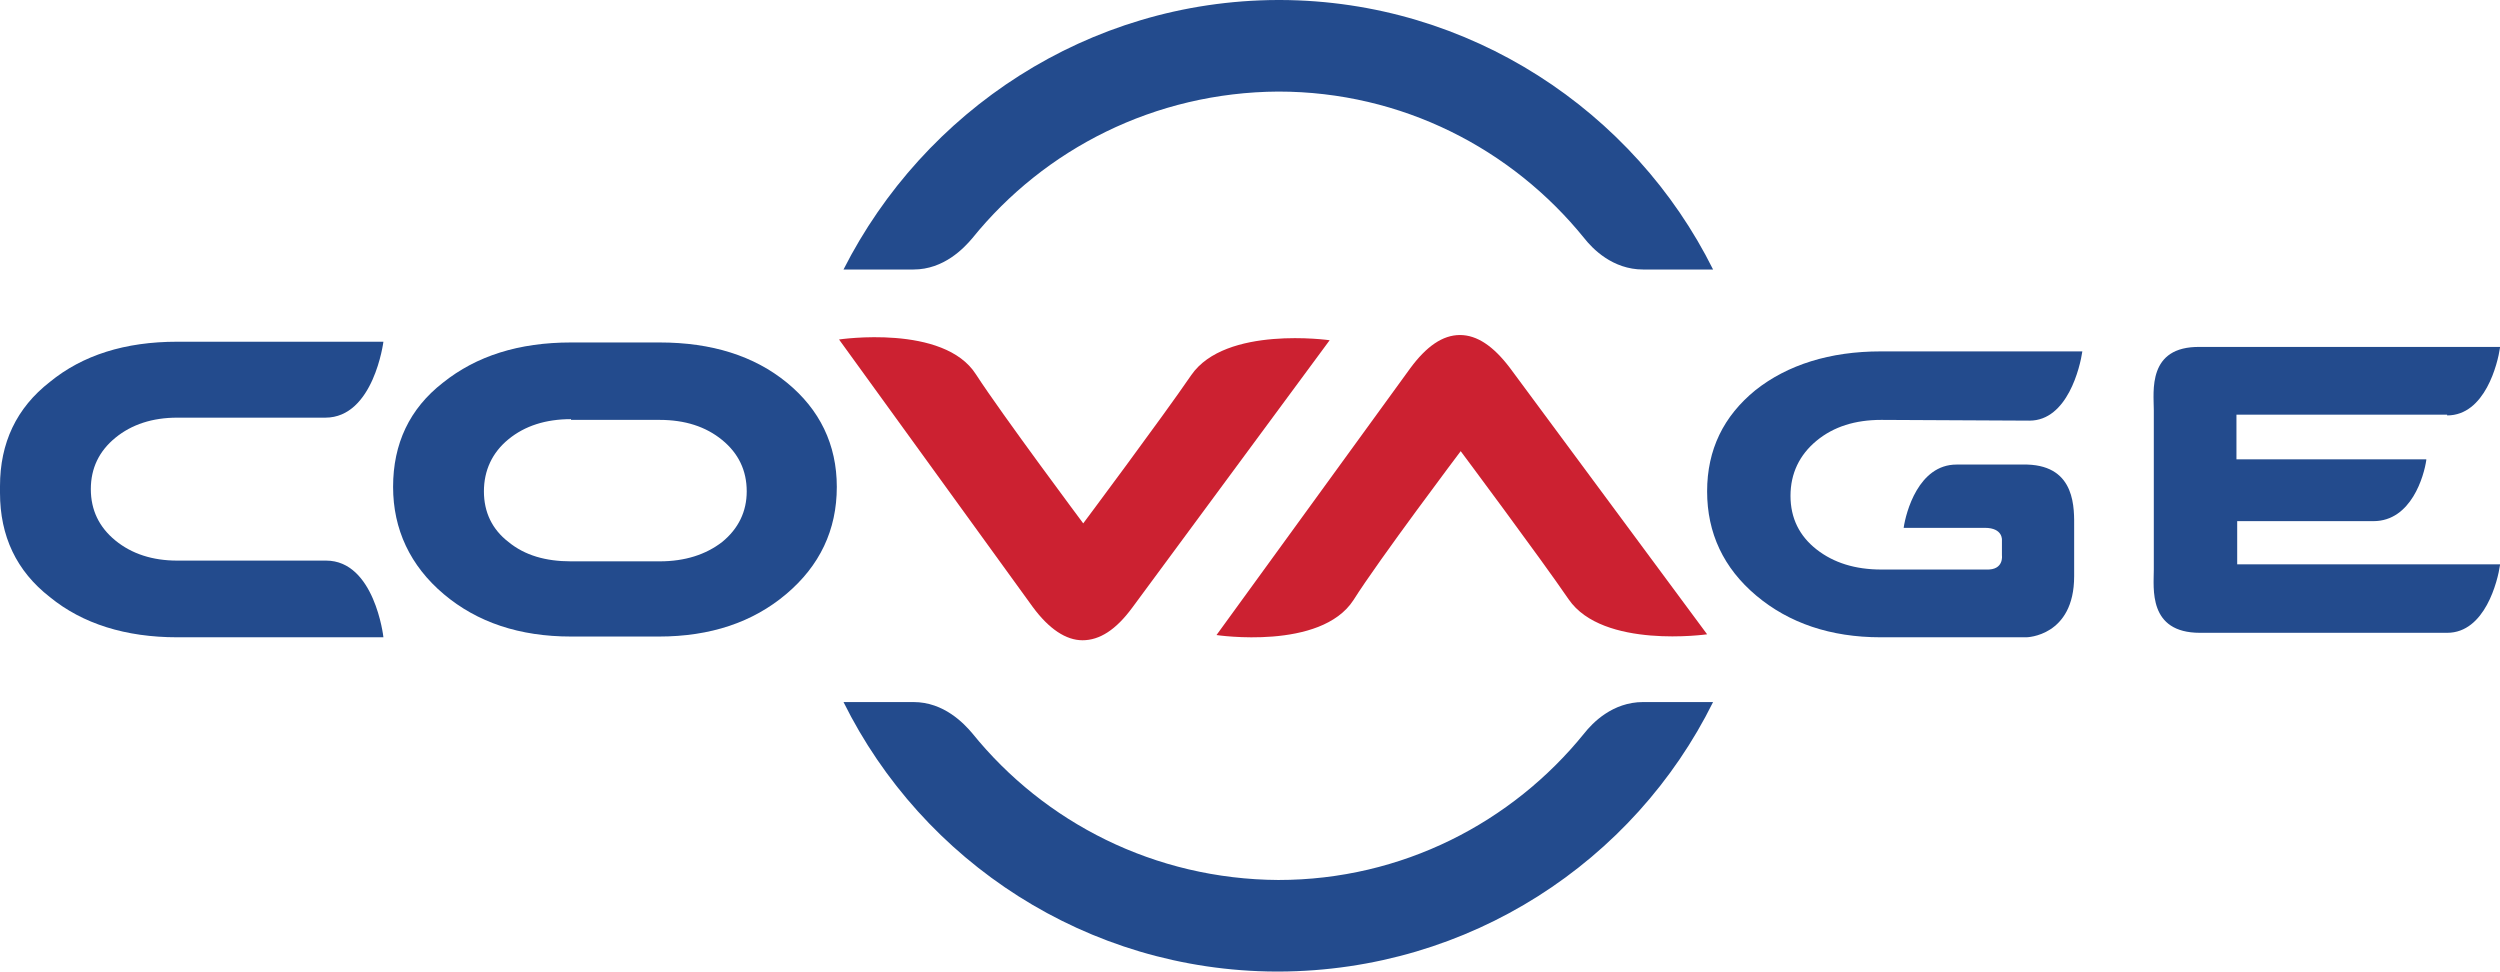
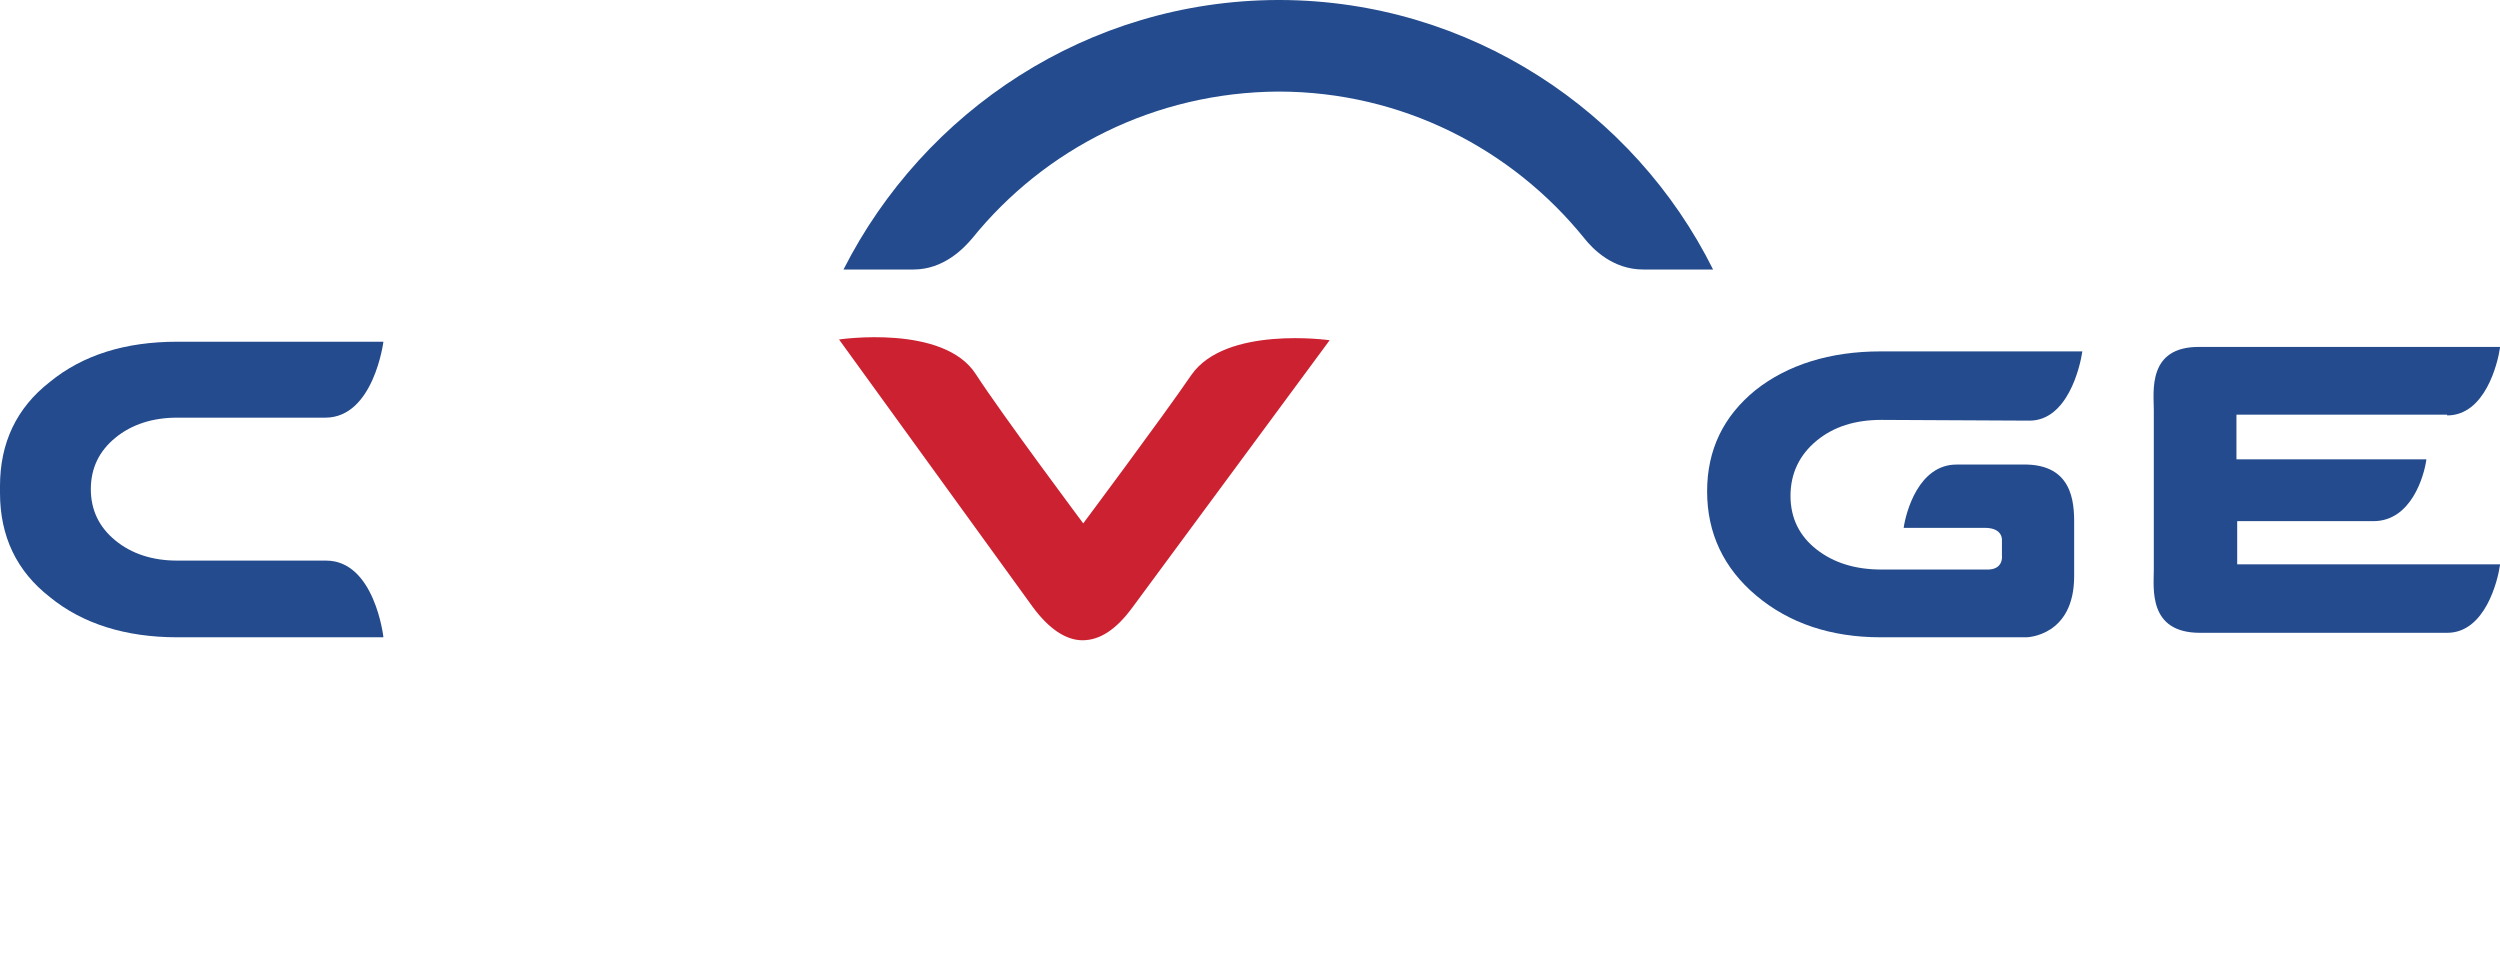
<svg xmlns="http://www.w3.org/2000/svg" xmlns:xlink="http://www.w3.org/1999/xlink" version="1.1" id="Calque_1" x="0px" y="0px" viewBox="0 0 335.8 130.5" enable-background="new 0 0 335.8 130.5" xml:space="preserve">
  <g>
    <defs>
      <rect id="SVGID_1_" y="0" width="335.8" height="130.5" />
    </defs>
    <clipPath id="SVGID_2_">
      <use xlink:href="#SVGID_1_" overflow="visible" />
    </clipPath>
-     <path clip-path="url(#SVGID_2_)" fill="#234B8D" d="M230.1,94.3h-9.4c-4.1,0-6.8,2.8-7.9,4.2c-9.7,12-24.5,19.7-41.1,19.7   c-16.6-0.1-31.4-7.7-41.1-19.7c-1.1-1.3-3.8-4.2-7.9-4.2h-9.4c10.6,21.4,32.7,36.1,58.1,36.2v0c0.1,0,0.1,0,0.2,0   c0.1,0,0.1,0,0.2,0v0C197.4,130.4,219.5,115.7,230.1,94.3" />
    <path clip-path="url(#SVGID_2_)" fill="#234B8D" d="M230.1,36.2h-9.4c-4.1,0-6.8-2.8-7.9-4.2c-9.7-12-24.5-19.7-41.1-19.7   c-16.6,0.1-31.4,7.7-41.1,19.7c-1.1,1.3-3.8,4.2-7.9,4.2h-9.4C124.1,14.9,146.1,0.1,171.6,0v0c0.1,0,0.1,0,0.2,0c0.1,0,0.1,0,0.2,0   v0C197.4,0.1,219.5,14.9,230.1,36.2" />
-     <path clip-path="url(#SVGID_2_)" fill="#234B8D" d="M105.6,79.8c-4.5,3.8-10.2,5.7-17.1,5.7H76.7c-6.9,0-12.6-1.9-17.1-5.7   c-4.5-3.8-6.8-8.7-6.8-14.4c0-5.8,2.2-10.5,6.7-14C64,47.8,69.7,46,76.7,46h11.9c7,0,12.7,1.8,17.1,5.4c4.4,3.6,6.7,8.3,6.7,14   C112.4,71.2,110.1,76,105.6,79.8 M76.7,56.3c-3.4,0-6.2,0.9-8.4,2.7c-2.2,1.8-3.3,4.2-3.3,7c0,2.8,1.1,5.1,3.3,6.8   c2.2,1.8,5,2.6,8.4,2.6h11.9c3.4,0,6.2-0.9,8.4-2.6c2.2-1.8,3.3-4.1,3.3-6.8c0-2.8-1.1-5.1-3.3-6.9c-2.2-1.8-5-2.7-8.4-2.7H76.7z" />
    <path clip-path="url(#SVGID_2_)" fill="#CC2131" d="M152.1,81.6c-2.2,3-4.4,4.4-6.7,4.4c-2.2,0-4.5-1.5-6.7-4.5l-26-35.9   c0,0,14.1-2.1,18.4,4.7c3.5,5.4,14.4,20,14.4,20s10.6-14.2,14.5-19.9c4.6-6.7,18.6-4.7,18.6-4.7L152.1,81.6z" />
-     <path clip-path="url(#SVGID_2_)" fill="#CC2131" d="M229.3,85.2c0,0-14,2-18.6-4.7c-3.9-5.7-14.5-19.9-14.5-19.9s-11,14.6-14.4,20   c-4.4,6.8-18.4,4.7-18.4,4.7l26-35.8c2.2-3,4.4-4.5,6.7-4.5s4.5,1.5,6.7,4.4L229.3,85.2z" />
    <path clip-path="url(#SVGID_2_)" fill="#234B8D" d="M43.8,75.3H23.8c-3.3,0-6.1-0.9-8.3-2.7c-2.2-1.8-3.3-4.1-3.3-6.9   c0-2.8,1.1-5.1,3.3-6.9c2.2-1.8,5-2.7,8.3-2.7h19.9c6.5,0,7.8-10.2,7.8-10.2H23.8c-7,0-12.7,1.8-17.1,5.4C2.2,54.8,0,59.5,0,65.3   v0.9c0,5.8,2.2,10.5,6.7,14c4.4,3.6,10.2,5.4,17.1,5.4h27.7C51.5,85.5,50.3,75.3,43.8,75.3" />
    <path clip-path="url(#SVGID_2_)" fill="#234B8D" d="M272.3,62.4h-3.7h-2.3h2.5h-2.3h-3.7c-5.1,0-6.8,6.4-7.1,8.5h10.9   c2.5,0,2.3,1.7,2.3,1.7v2c0,0,0.3,2-2.1,1.9h-14.1c-3.5,0-6.4-0.9-8.7-2.7c-2.3-1.8-3.5-4.2-3.5-7.2c0-3,1.2-5.5,3.5-7.4   c2.3-1.9,5.2-2.8,8.7-2.8l19.9,0.1c5.1,0,6.8-7.2,7.1-9.3h-27.1c-6.8,0-12.5,1.8-16.8,5.2c-4.3,3.5-6.5,8-6.5,13.6   c0,5.6,2.2,10.3,6.6,14c4.4,3.7,10,5.6,16.7,5.6h19.6c0,0,6.4-0.1,6.4-8.2v-6.5C278.6,68.4,278.9,62.6,272.3,62.4" />
    <path clip-path="url(#SVGID_2_)" fill="#234B8D" d="M328.7,55.8c5.1,0,6.8-7,7.1-9.1h0c0,0,0-0.1,0-0.1h-34.7h-1.9h-3.7   c-7.1-0.1-6.2,6-6.2,8.5v6.5l0,8.4l0,0v6.5c0,2.5-0.8,8.5,6.2,8.5H328l0.7,0c5.1,0,6.8-7,7.1-9.1h0c0,0,0-0.1,0-0.1l-35.3,0v-5.8   h18.3c5.1,0,6.8-6.1,7.1-8.2h0c0,0,0-0.1,0-0.1h-25.5v-6H328.7z" />
  </g>
</svg>